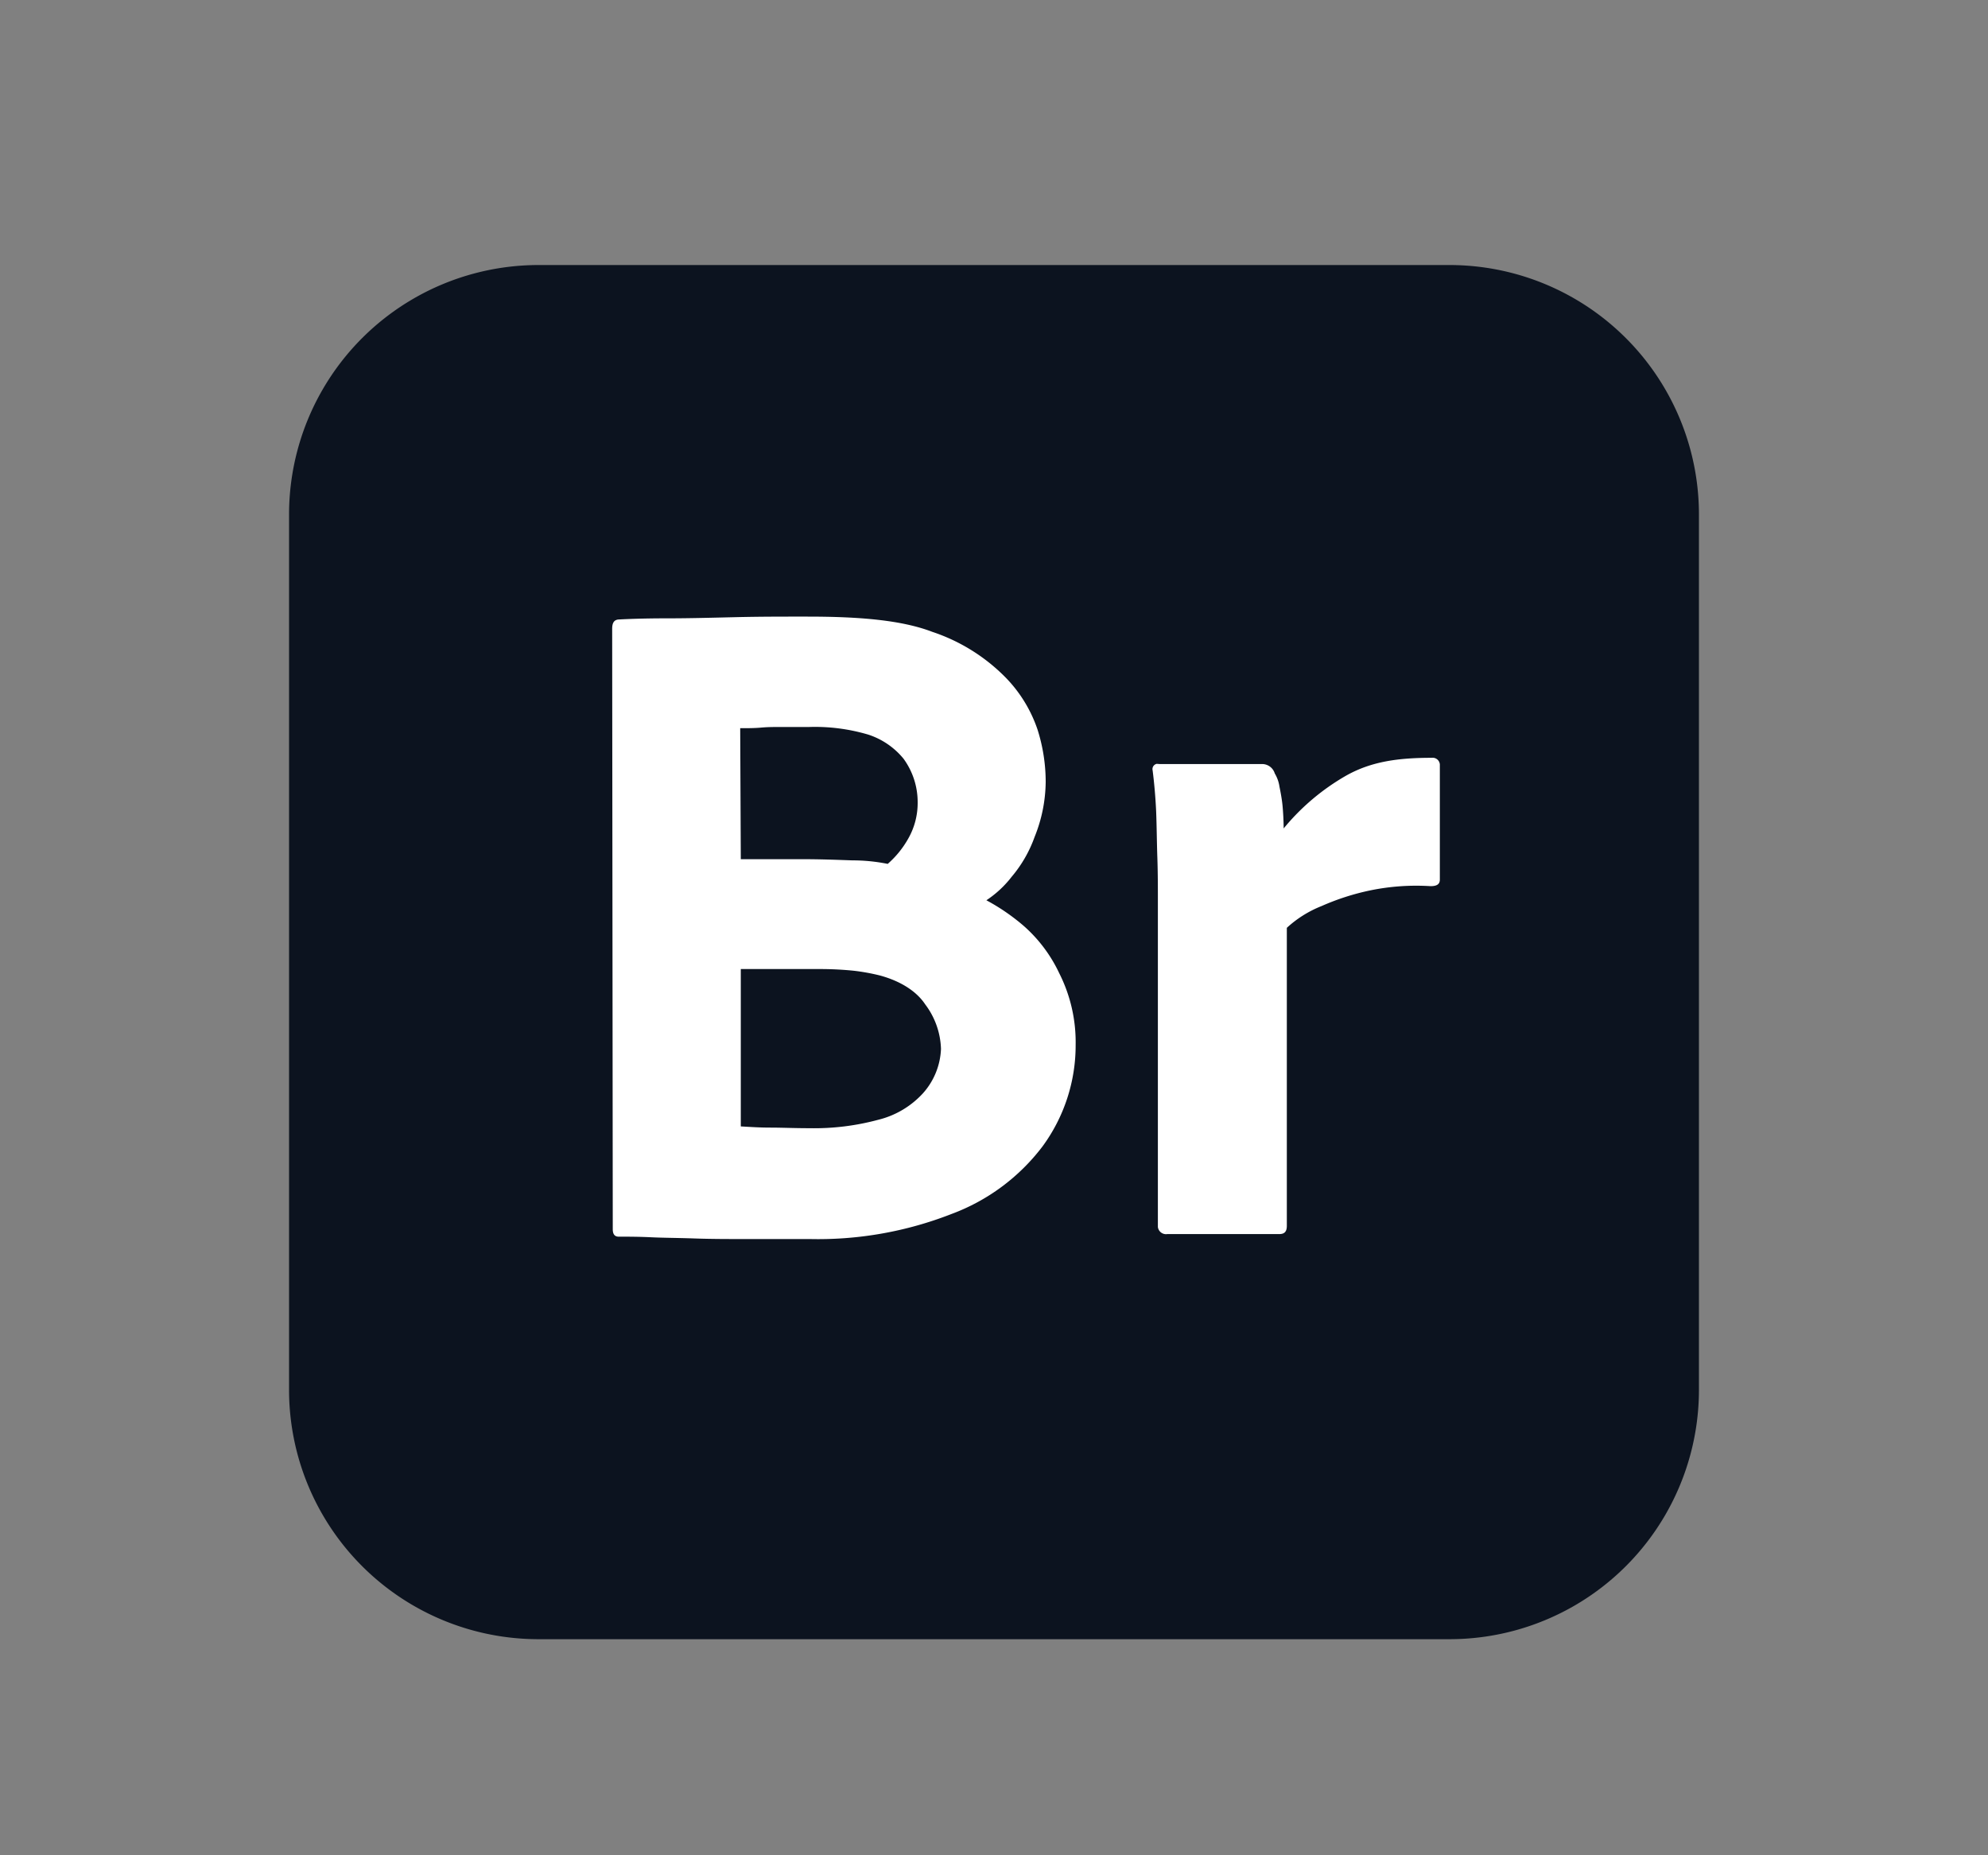
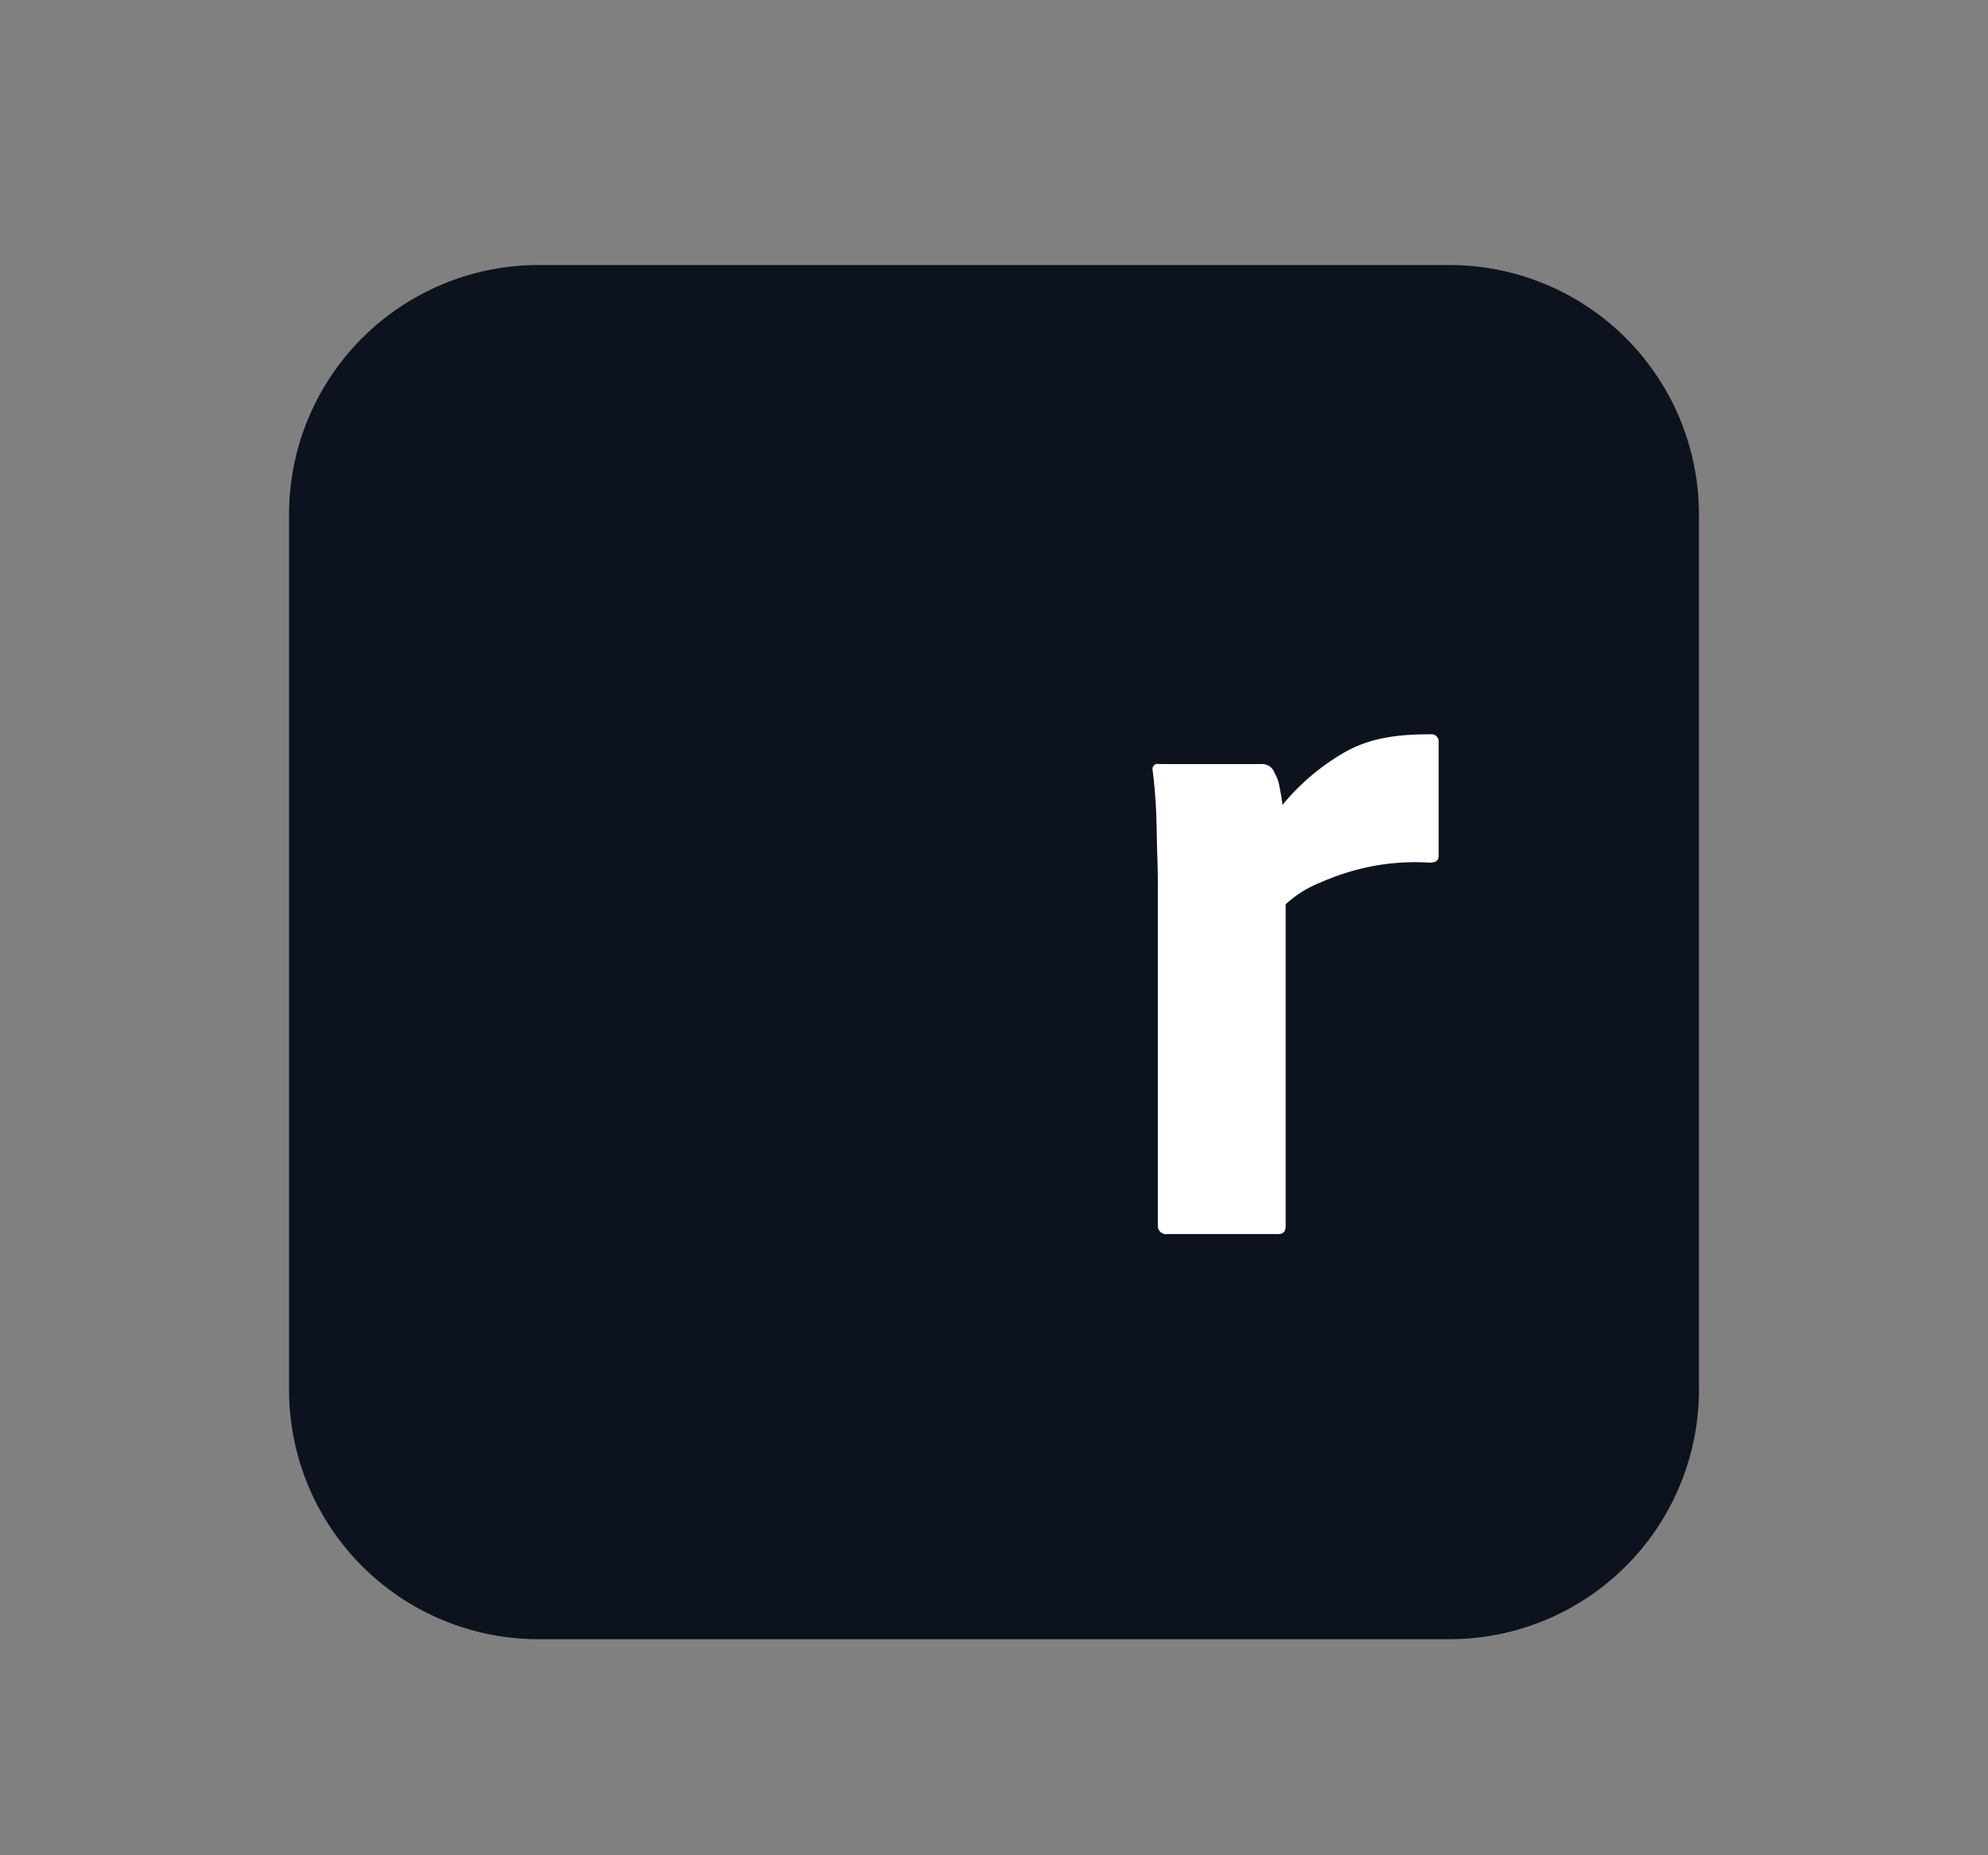
<svg xmlns="http://www.w3.org/2000/svg" id="Layer_1" data-name="Layer 1" viewBox="0 0 300 280">
  <rect x="0" y="0" width="300" height="280" fill="#808080" stroke="none" />
  <defs>
    <style>.cls-1{fill:#0c131f;}.cls-2{fill:#fff;}</style>
  </defs>
  <g id="g2331">
    <path id="path2314" class="cls-1" d="M81.3,40H218.7a37.65,37.65,0,0,1,37.68,37.68V209.72a37.64,37.64,0,0,1-37.68,37.67H81.3a37.64,37.64,0,0,1-37.68-37.67V77.63A37.65,37.65,0,0,1,81.3,40Z" />
-     <path id="path2316" class="cls-2" d="M92.47,185.52l-.09-90.6c0-.89.26-1.33.89-1.42,1.59-.09,4.07-.18,7.44-.18s6.56-.09,10.46-.18,7.45-.08,10.73-.08c7.8,0,14.18.53,18.79,2.3a27.85,27.85,0,0,1,10.64,6.47,20.79,20.79,0,0,1,5.23,8.25A26.14,26.14,0,0,1,157.8,118a22.64,22.64,0,0,1-1.68,8.33,19.34,19.34,0,0,1-3.46,6,15.8,15.8,0,0,1-3.81,3.54,31.21,31.21,0,0,1,5.67,3.9,21.91,21.91,0,0,1,5.32,7.1,23.07,23.07,0,0,1,2.48,10.81,25.76,25.76,0,0,1-5,15.34,30.57,30.57,0,0,1-13.74,10.2A55.28,55.28,0,0,1,122.25,187h-9.39c-3,0-5.5,0-8.07-.09s-4.7-.09-6.56-.18-3.46-.09-4.79-.09C92.73,186.67,92.47,186.23,92.47,185.52ZM111.7,109.9l.09,19.77h9.31c2.57,0,5.05.09,7.54.18a26.74,26.74,0,0,1,5.32.53,14.46,14.46,0,0,0,3.1-3.82,10.84,10.84,0,0,0,1.42-5.49,11.12,11.12,0,0,0-2.13-6.56,11.46,11.46,0,0,0-5.32-3.64,28.29,28.29,0,0,0-9-1.15h-4.17c-1.24,0-2,0-3,.09S112.86,109.9,111.7,109.9Zm.09,36.35V170c1.6.09,2.84.18,4.52.18s3.55.09,5.85.09A37.1,37.1,0,0,0,132.53,169a13.5,13.5,0,0,0,6.75-4A10.66,10.66,0,0,0,142,158.3a11.72,11.72,0,0,0-2.39-6.73c-1.24-1.87-3.55-3.46-6.83-4.35a31.35,31.35,0,0,0-3.9-.71,50.74,50.74,0,0,0-5.23-.26Z" />
-     <path id="path2318" class="cls-2" d="M175,115.31h15.51a2,2,0,0,1,1.86,1.42,5.36,5.36,0,0,1,.71,2c.18.89.36,1.87.45,2.75s.18,2.4.18,3.55a34.16,34.16,0,0,1,9.48-8c3.81-2.13,7.89-2.66,12.85-2.66a1.09,1.09,0,0,1,1.24,1v17.37c0,.71-.44,1-1.41,1a34.41,34.41,0,0,0-9,.62,36.56,36.56,0,0,0-7.45,2.39,16.88,16.88,0,0,0-5.23,3.28V185c0,.89-.36,1.25-1.15,1.25H176.15a1.24,1.24,0,0,1-1.42-1.07V136.05c0-2.13,0-4.34-.08-6.65s-.09-4.61-.18-6.91c-.09-2-.27-4.17-.53-6.21a.81.81,0,0,1,.62-1Z" />
+     <path id="path2318" class="cls-2" d="M175,115.31h15.51a2,2,0,0,1,1.86,1.42,5.36,5.36,0,0,1,.71,2c.18.89.36,1.87.45,2.75a34.16,34.16,0,0,1,9.48-8c3.81-2.13,7.89-2.66,12.85-2.66a1.09,1.09,0,0,1,1.24,1v17.37c0,.71-.44,1-1.41,1a34.41,34.41,0,0,0-9,.62,36.56,36.56,0,0,0-7.45,2.39,16.88,16.88,0,0,0-5.23,3.28V185c0,.89-.36,1.25-1.15,1.25H176.15a1.24,1.24,0,0,1-1.42-1.07V136.05c0-2.13,0-4.34-.08-6.65s-.09-4.61-.18-6.91c-.09-2-.27-4.17-.53-6.21a.81.81,0,0,1,.62-1Z" />
  </g>
</svg>